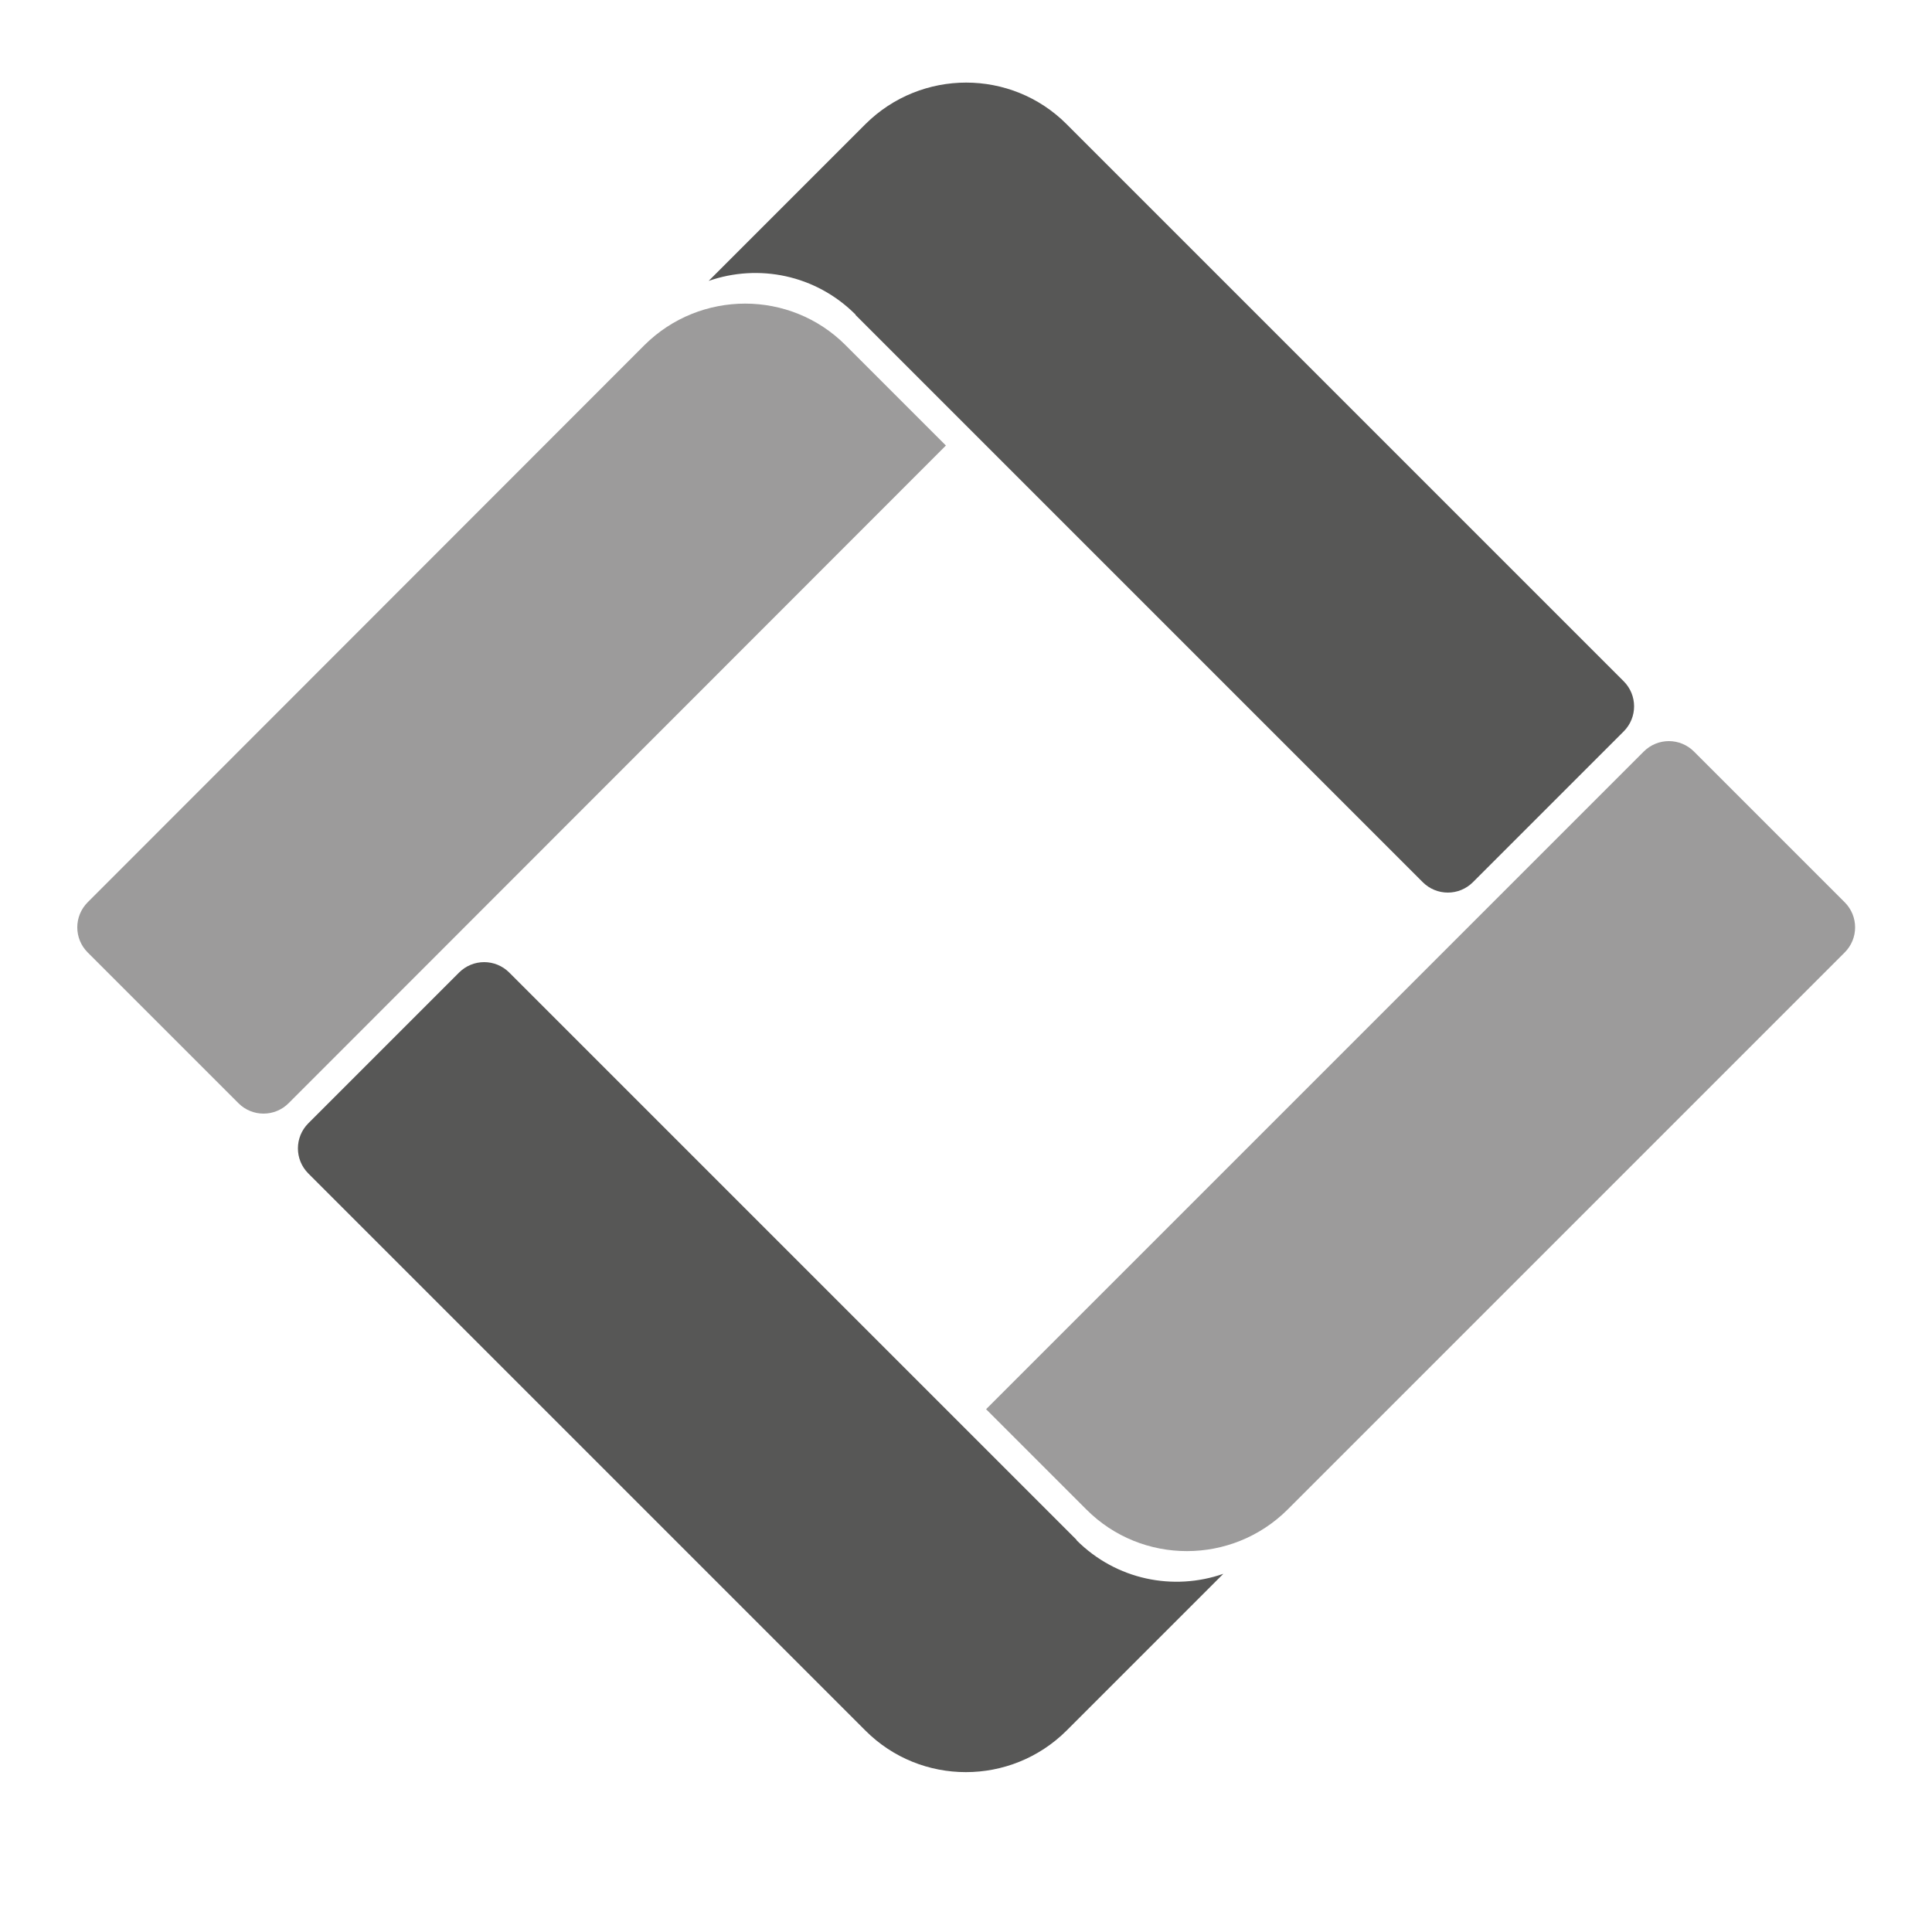
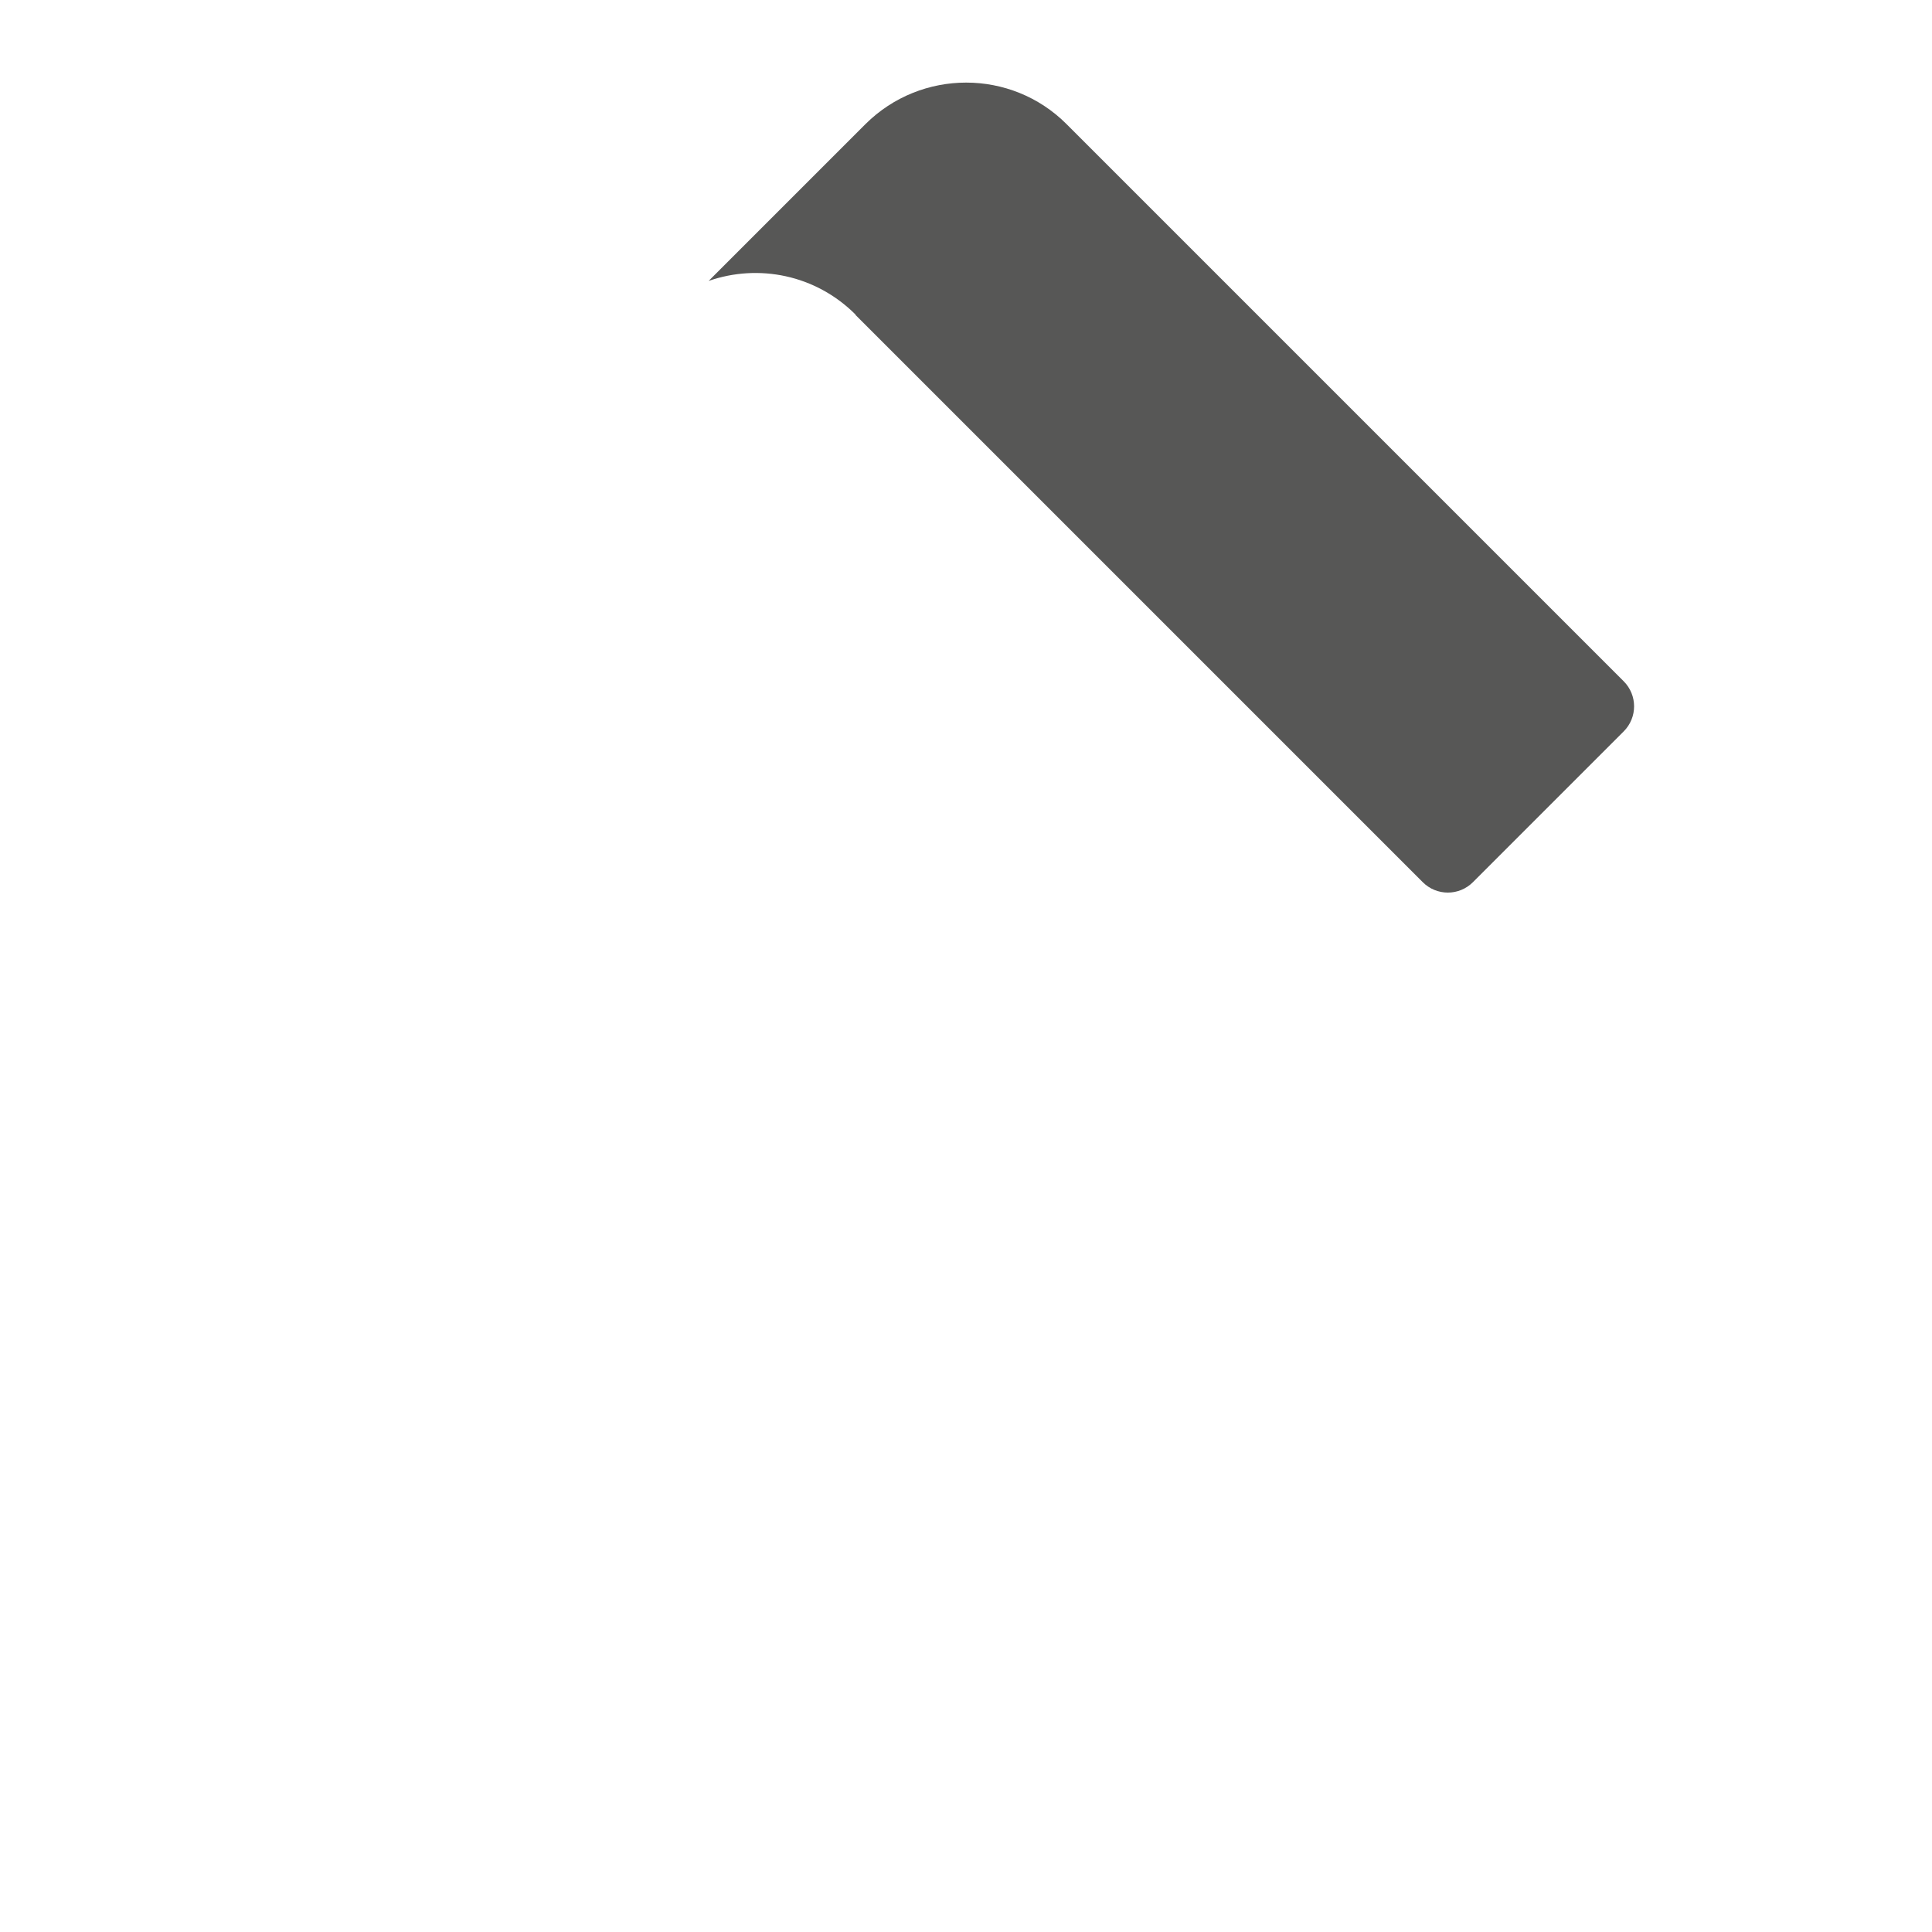
<svg xmlns="http://www.w3.org/2000/svg" id="Ebene_1" data-name="Ebene 1" version="1.1" viewBox="0 0 50 50">
  <defs>
    <style>
      .cls-1 {
        fill: #575756;
      }

      .cls-1, .cls-2, .cls-3 {
        stroke-width: 0px;
      }

      .cls-2 {
        fill: #9c9b9b;
      }

      .cls-3 {
        fill: #fff;
      }
    </style>
  </defs>
-   <rect class="cls-3" width="50" height="50" />
  <g>
-     <path class="cls-2" d="M21.88,8.93c-1.43-1.43-3.76-1.43-5.2,0L2.27,23.35c-.36.36-.36.94,0,1.3l3.9,3.9c.36.36.94.36,1.3,0L24.48,11.53s-2.6-2.6-2.6-2.6Z" />
-     <path class="cls-1" d="M27.86,39.85s-14.68-14.68-14.68-14.68c-.36-.36-.94-.36-1.3,0l-3.9,3.9c-.36.36-.36.94,0,1.3,0,0,14.42,14.42,14.42,14.42,1.43,1.43,3.76,1.43,5.2,0l4.06-4.06c-1.29.45-2.77.16-3.8-.87Z" />
-     <path class="cls-2" d="M28.12,39.07c1.43,1.43,3.76,1.43,5.2,0l14.42-14.42c.36-.36.36-.94,0-1.3l-3.9-3.9c-.36-.36-.94-.36-1.3,0l-17.02,17.02s2.6,2.6,2.6,2.6Z" />
    <path class="cls-1" d="M22.14,8.15s14.68,14.68,14.68,14.68c.36.36.94.36,1.3,0l3.9-3.9c.36-.36.36-.94,0-1.3,0,0-14.42-14.42-14.42-14.42-1.43-1.43-3.76-1.43-5.2,0l-4.06,4.06c1.29-.45,2.77-.16,3.8.87Z" />
  </g>
</svg>